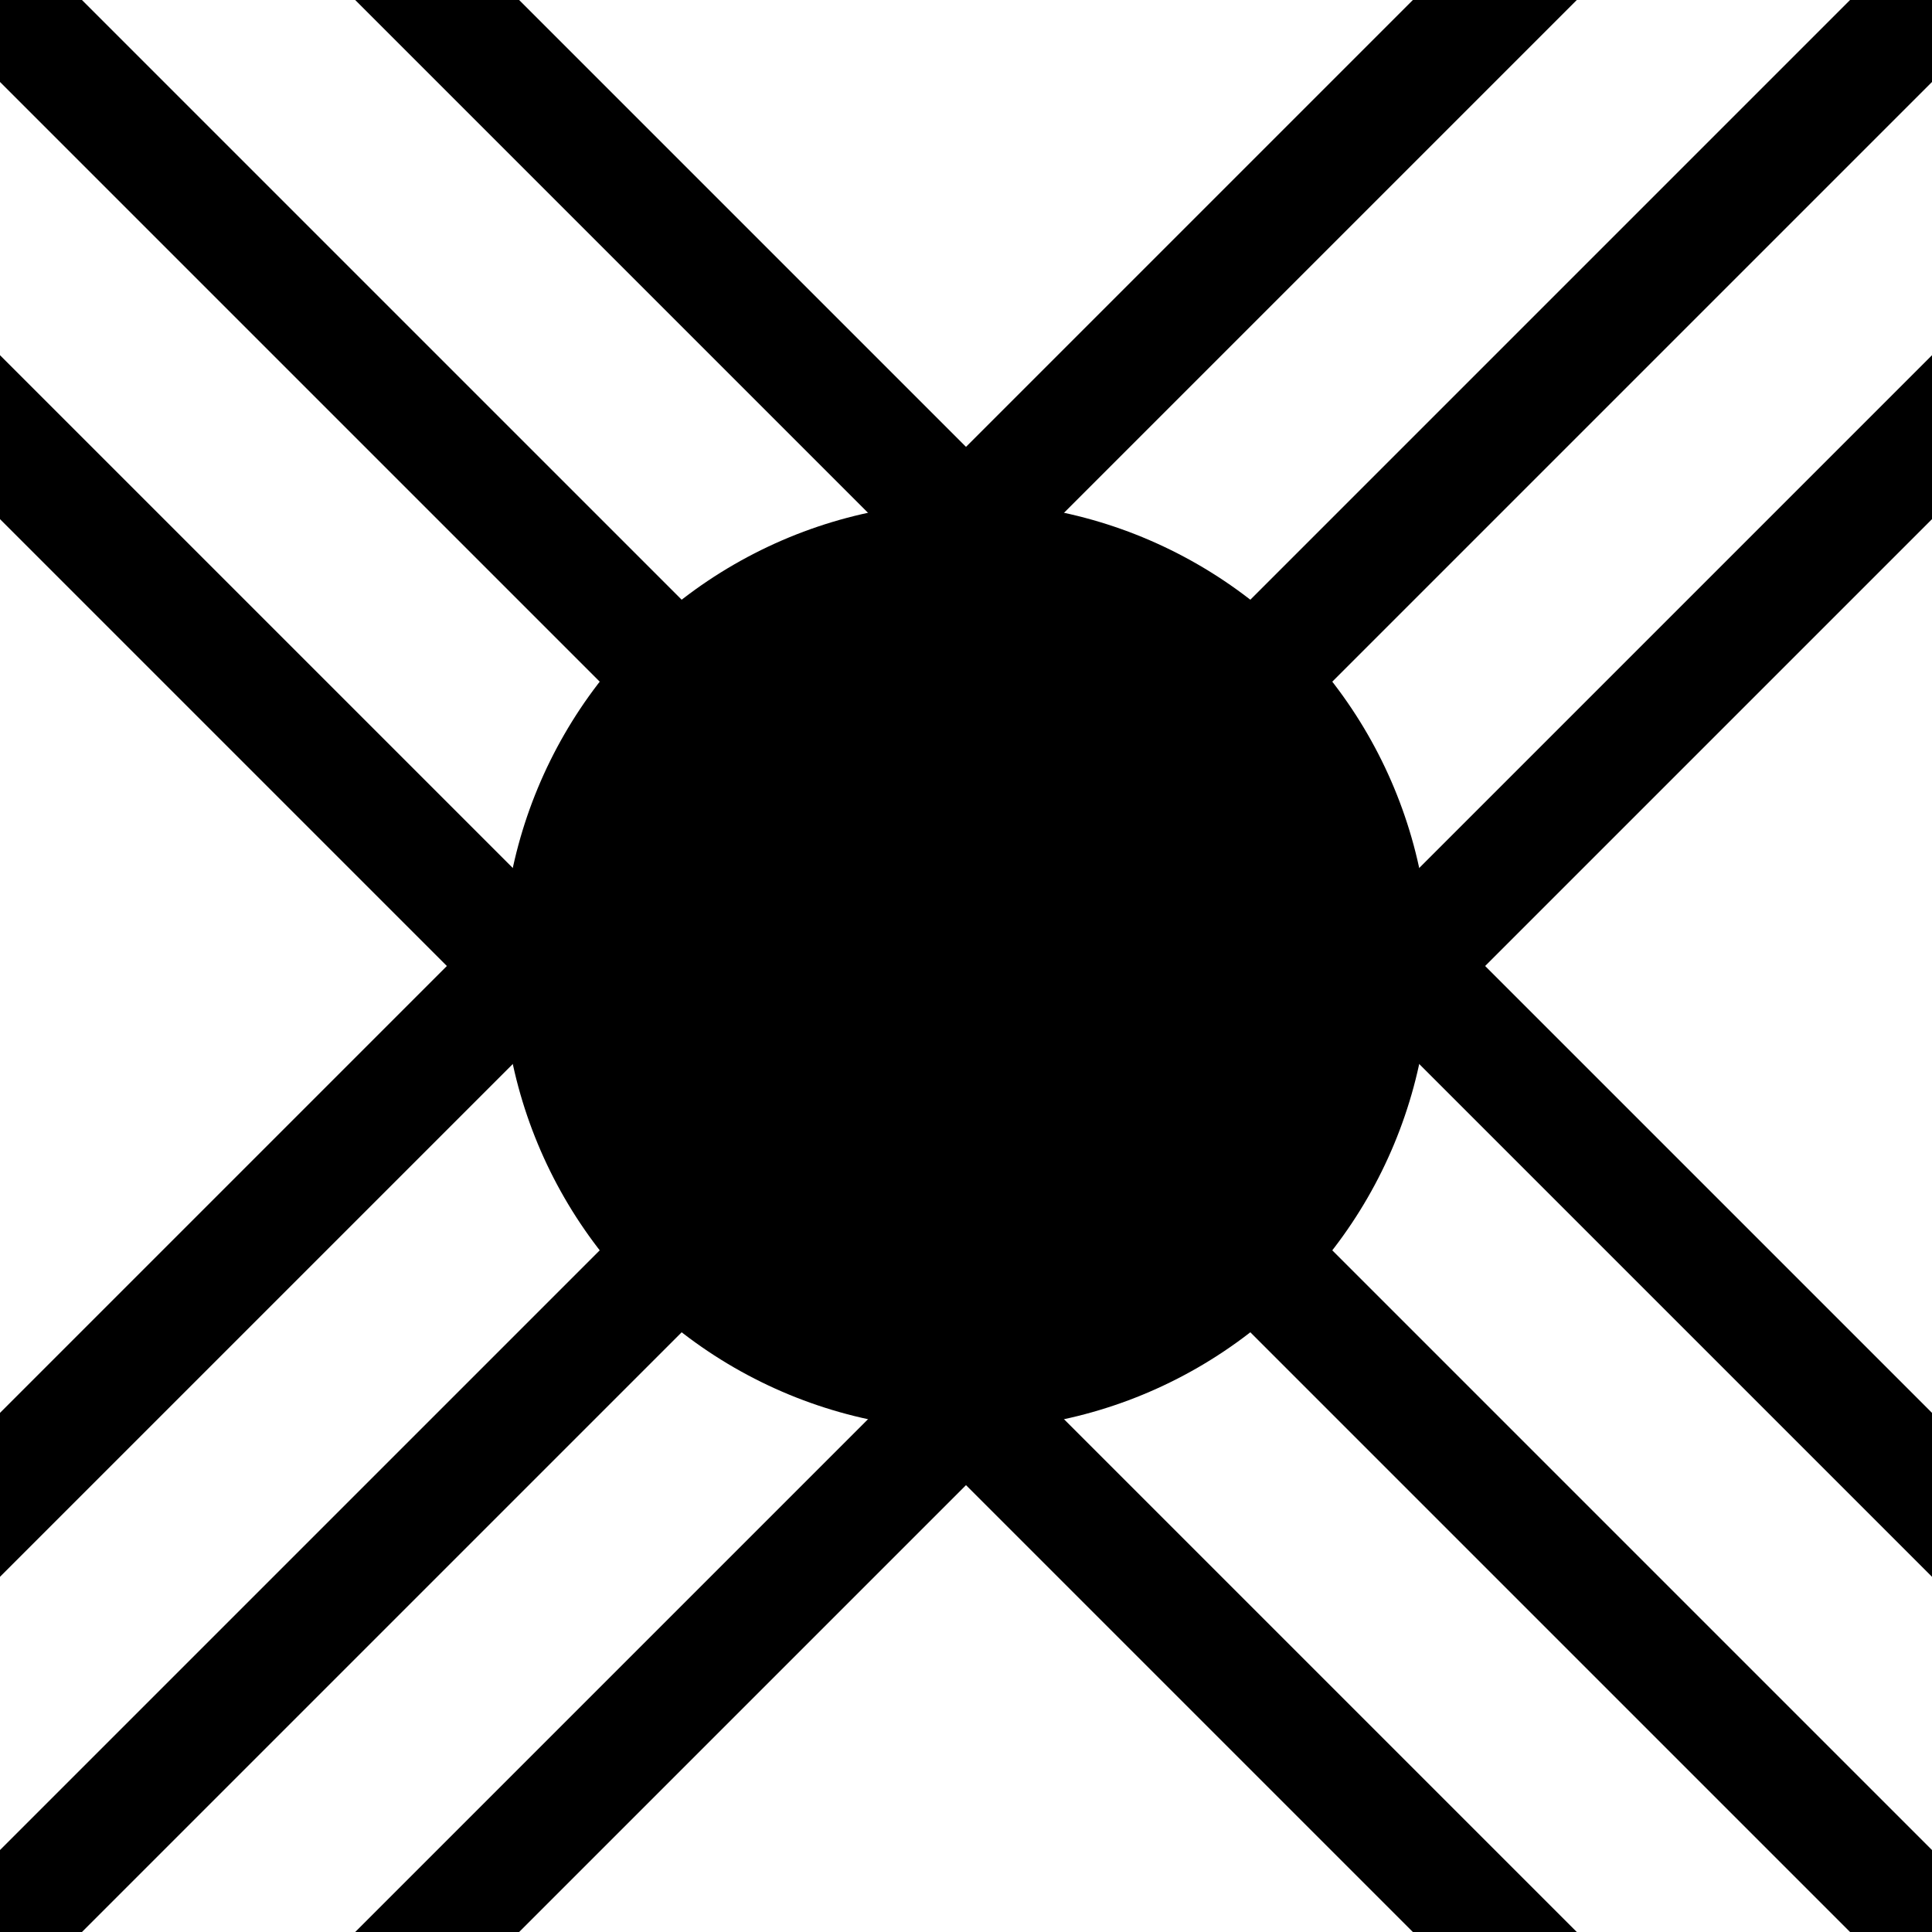
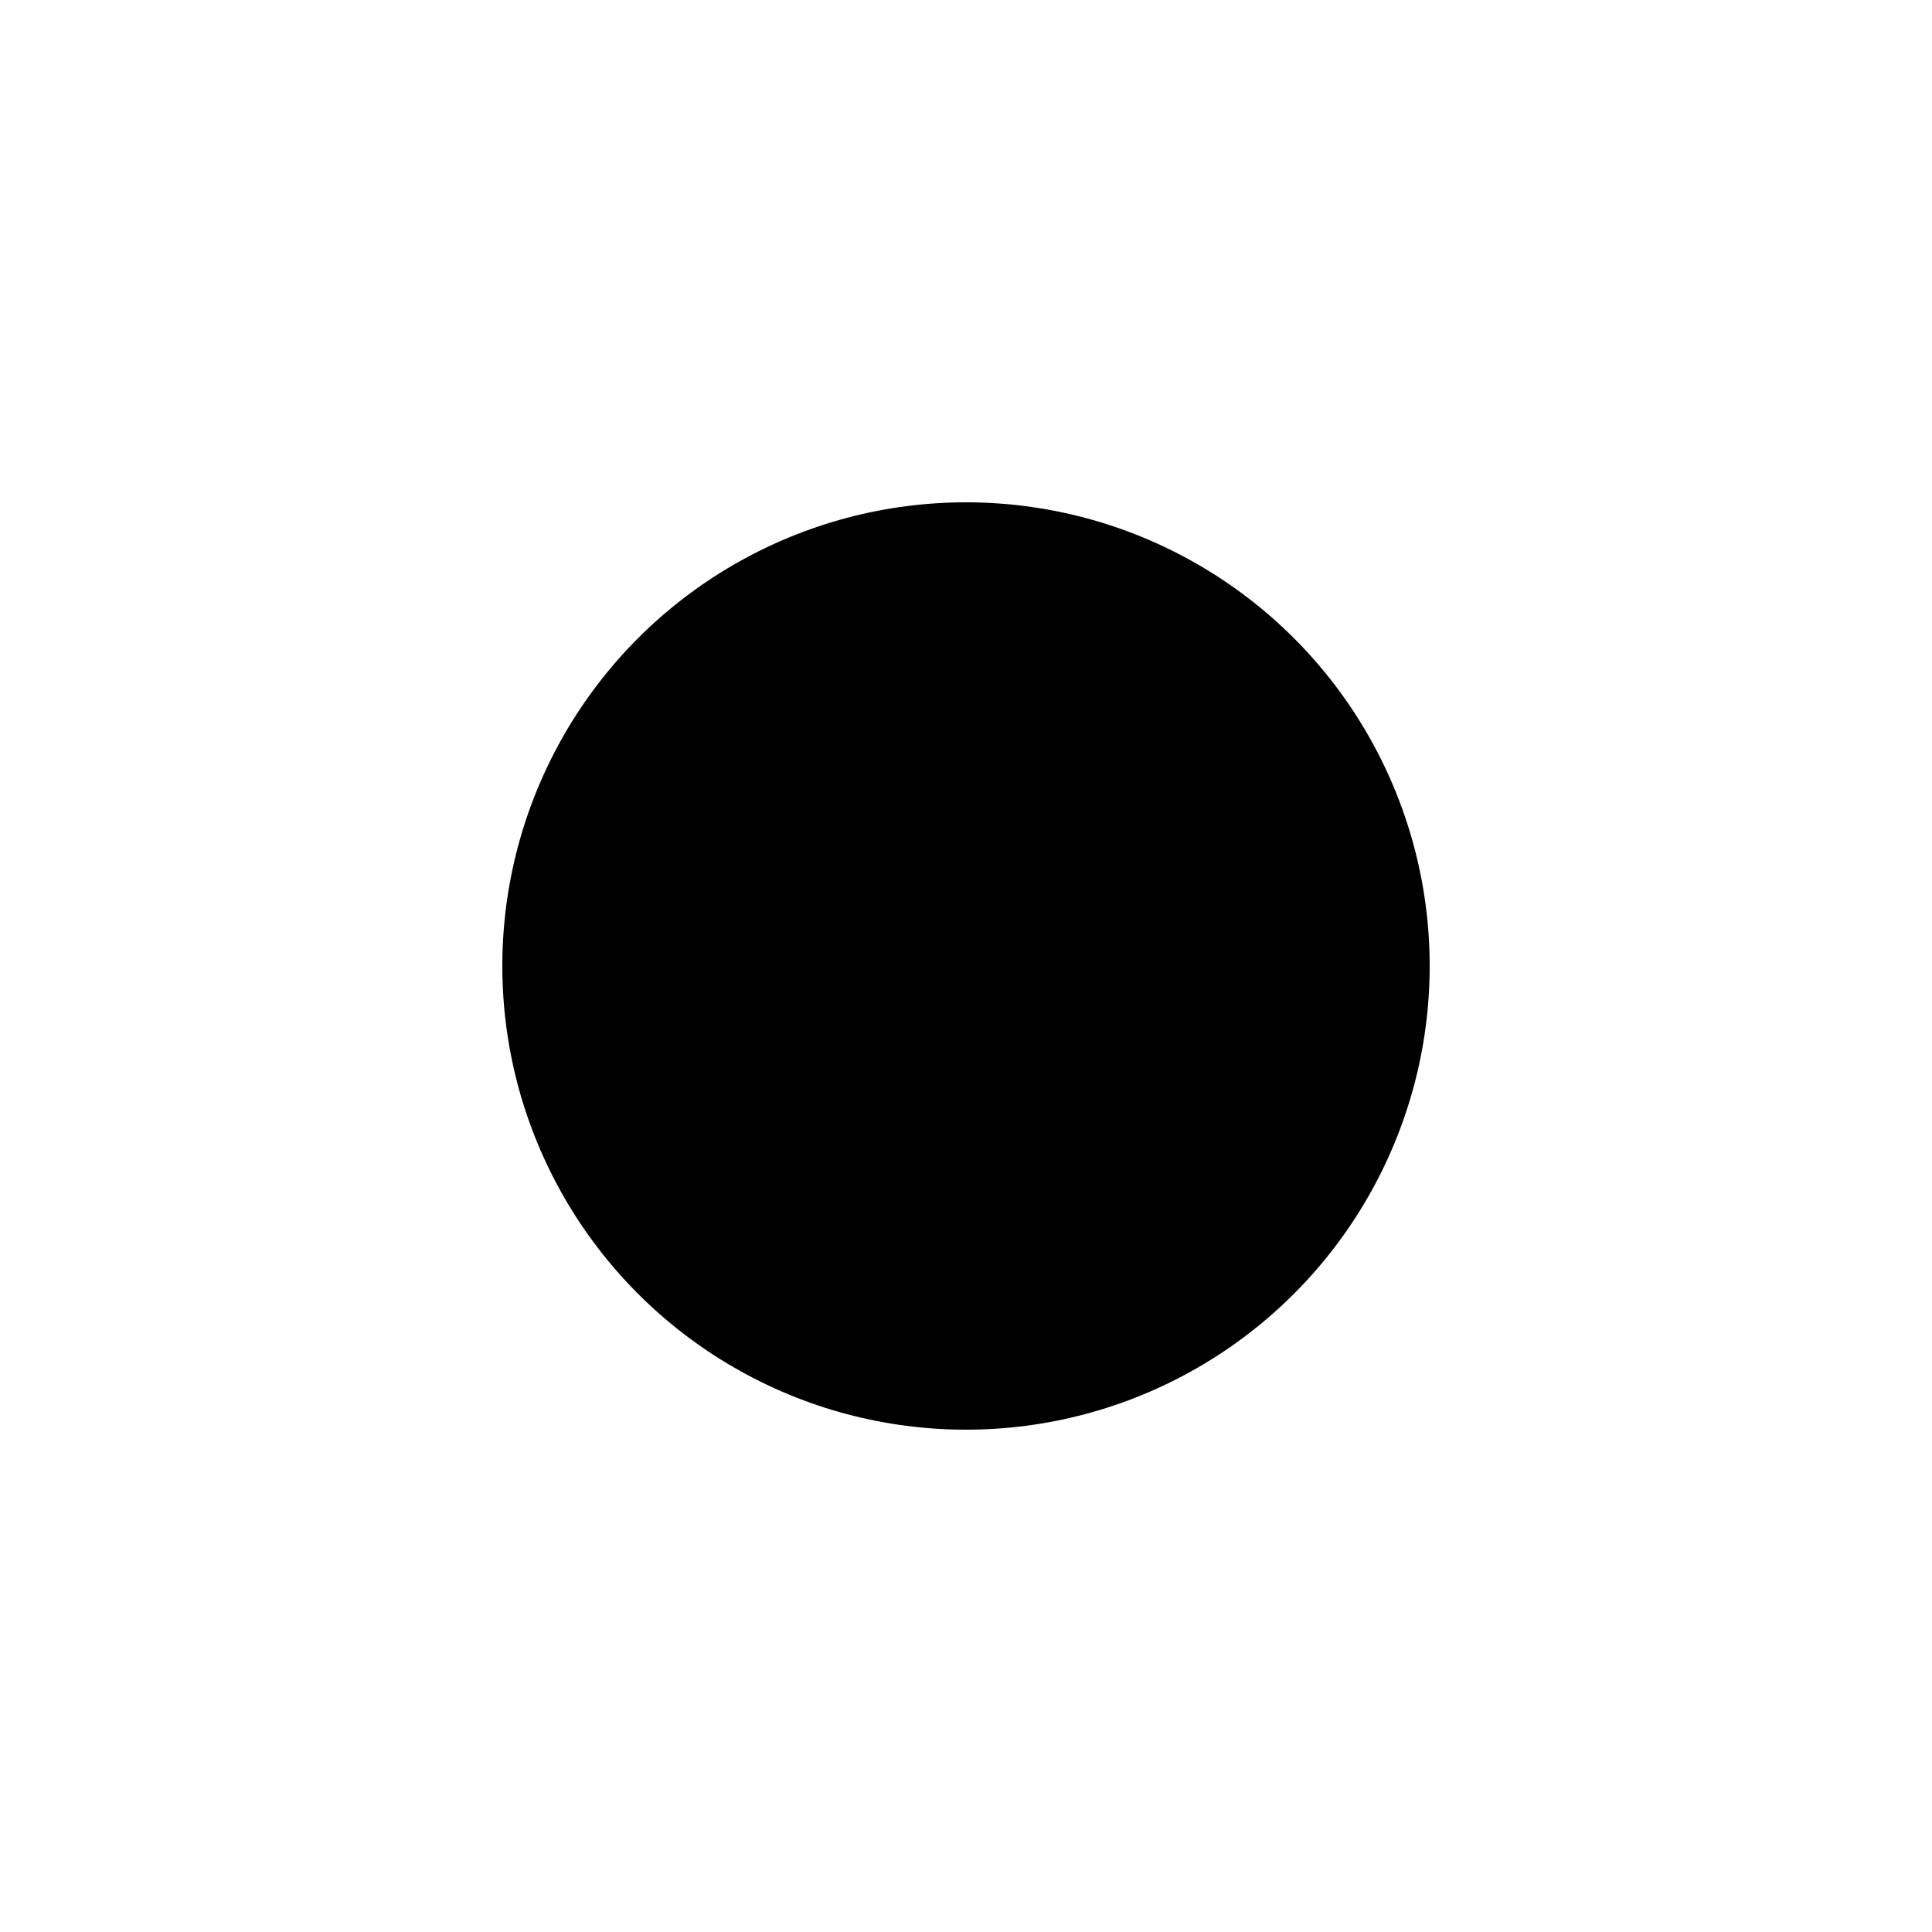
<svg xmlns="http://www.w3.org/2000/svg" viewBox="0 0 100 100" width="100%" height="100%" preserveAspectRatio="xMidYMid meet">
  <defs>
    <g id="stripe-group">
-       <line x1="-100" y1="0" x2="100" y2="0" stroke="black" stroke-width="6" />
      <line x1="-100" y1="-16" x2="100" y2="-16" stroke="black" stroke-width="6" />
-       <line x1="-100" y1="16" x2="100" y2="16" stroke="black" stroke-width="6" />
    </g>
    <clipPath id="safari-safe-clip">
-       <rect x="0" y="0" width="100" height="100" />
-     </clipPath>
+       </clipPath>
  </defs>
  <g clip-path="url(#safari-safe-clip)">
    <use href="#stripe-group" transform="translate(50, 50) rotate(45)" />
    <use href="#stripe-group" transform="translate(50, 50) rotate(-45)" />
  </g>
  <circle cx="50" cy="50" r="24" fill="black" />
</svg>